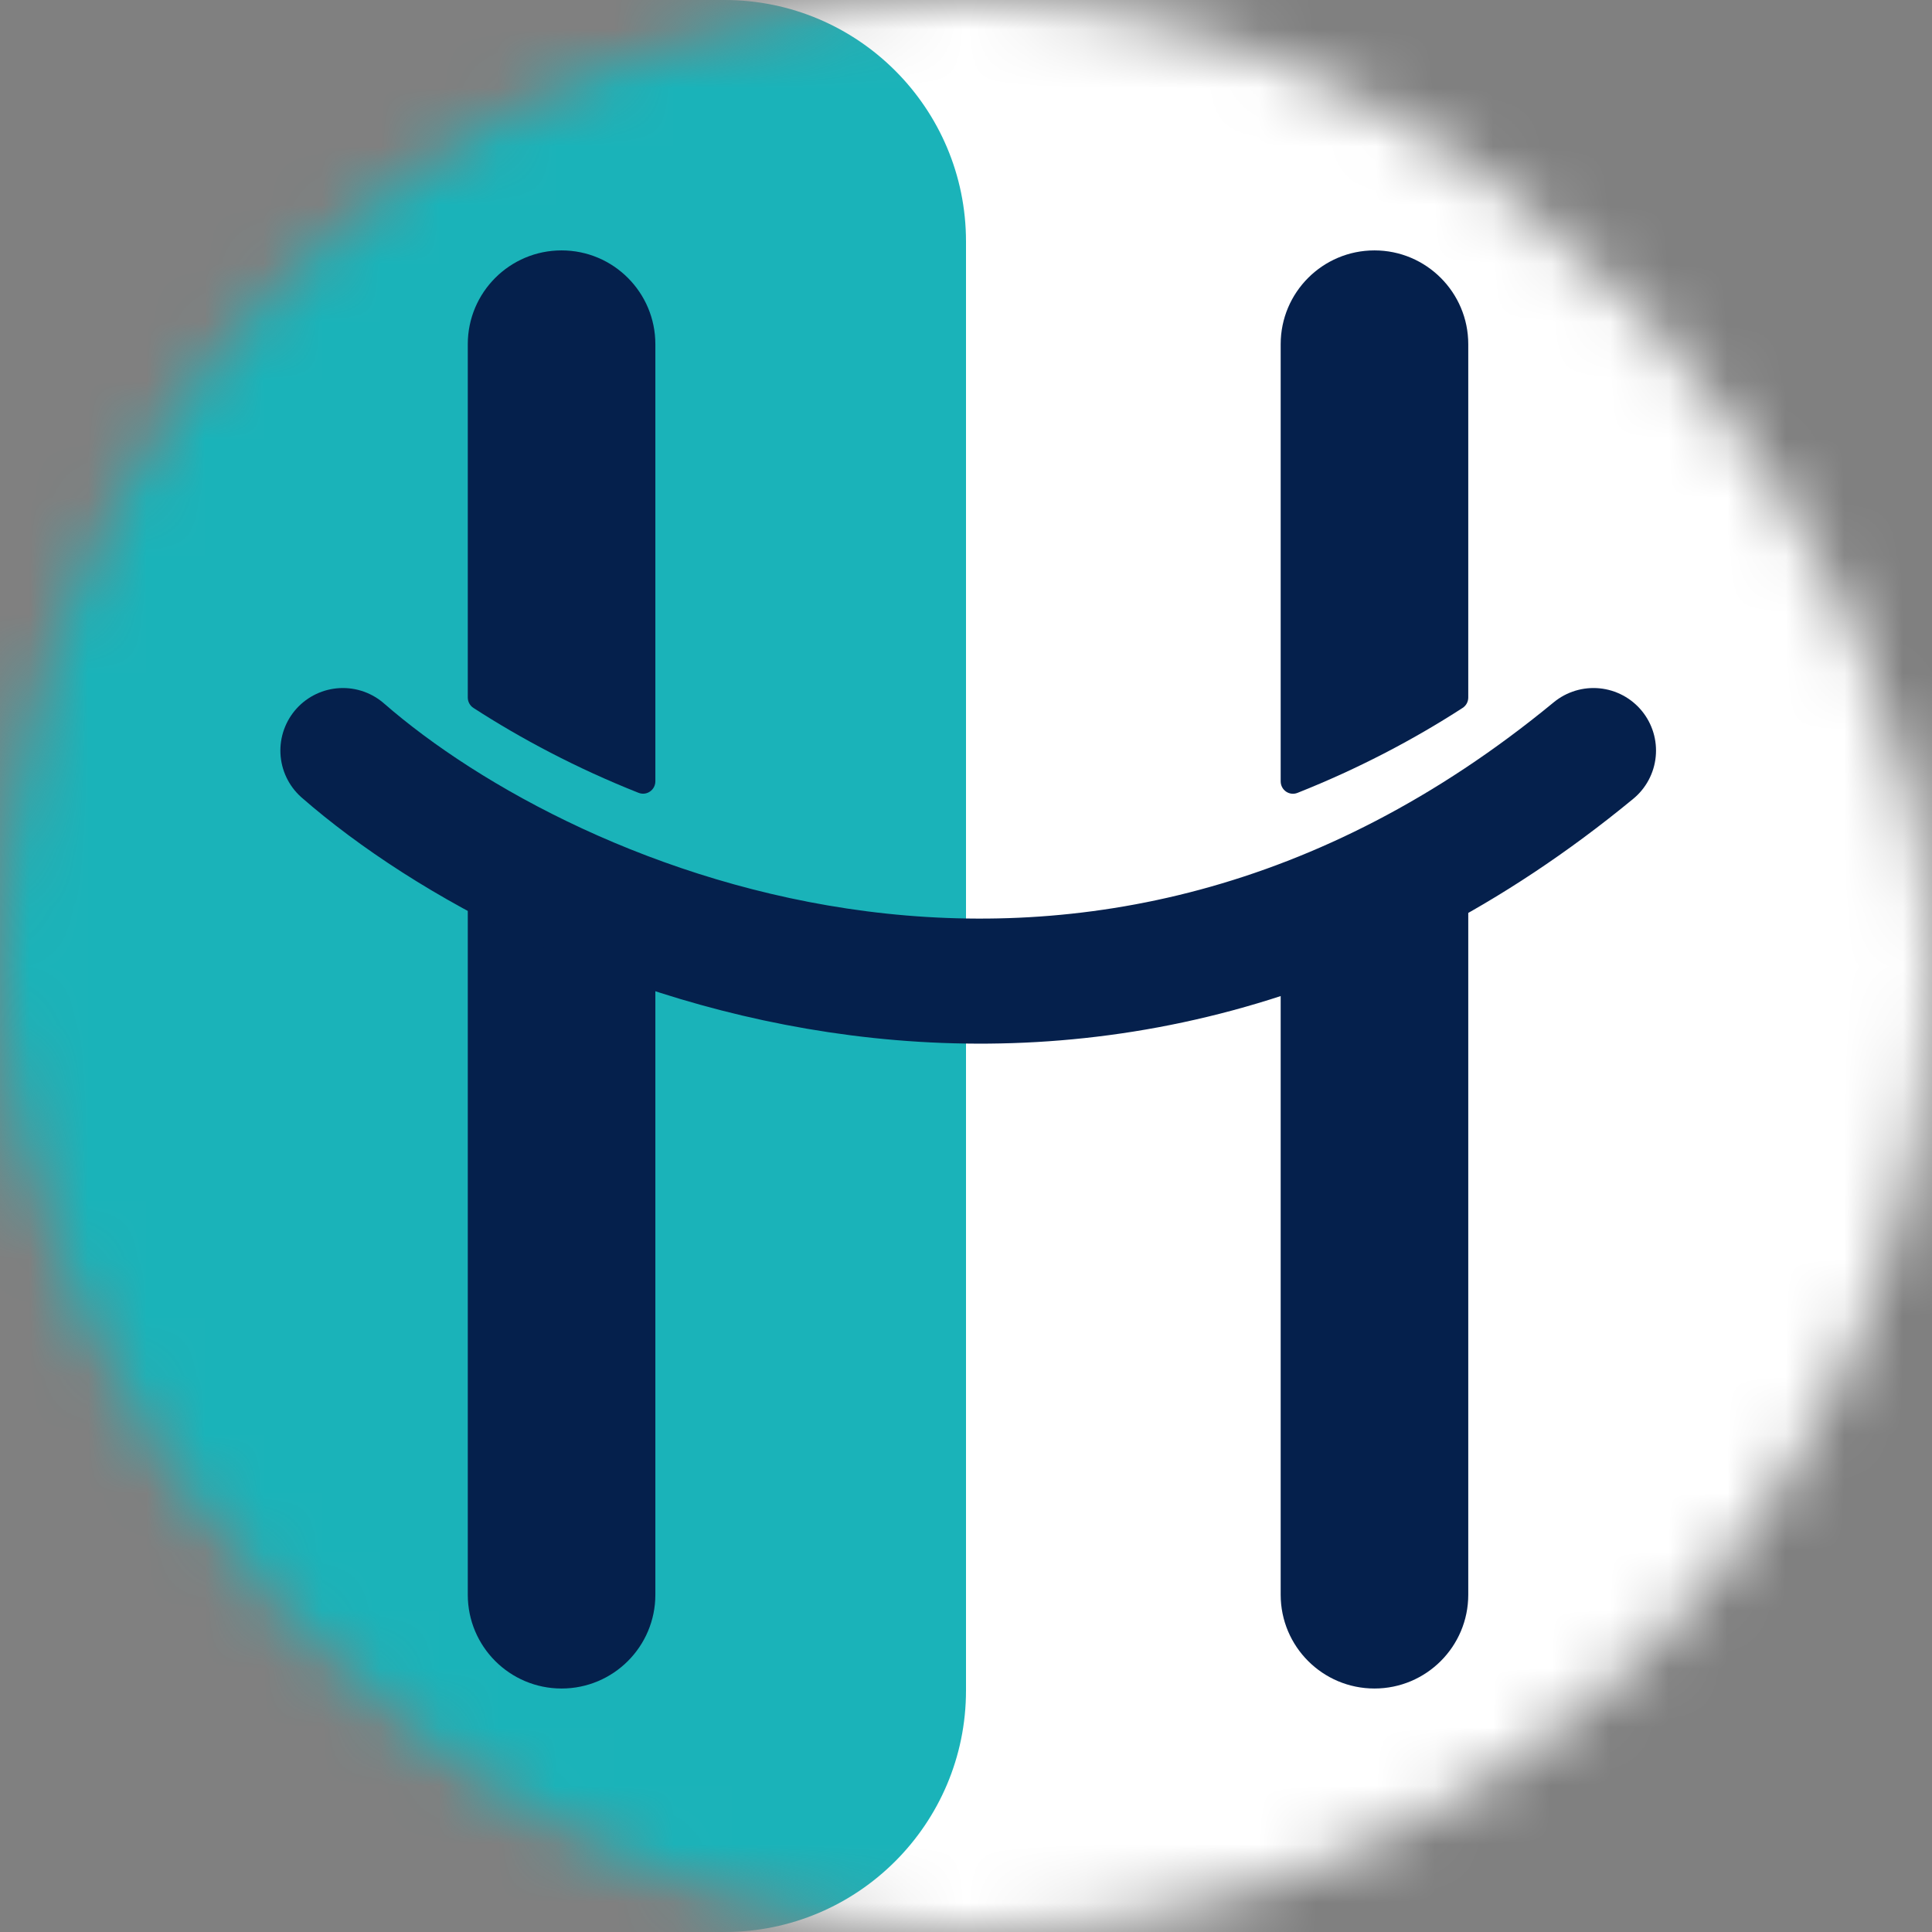
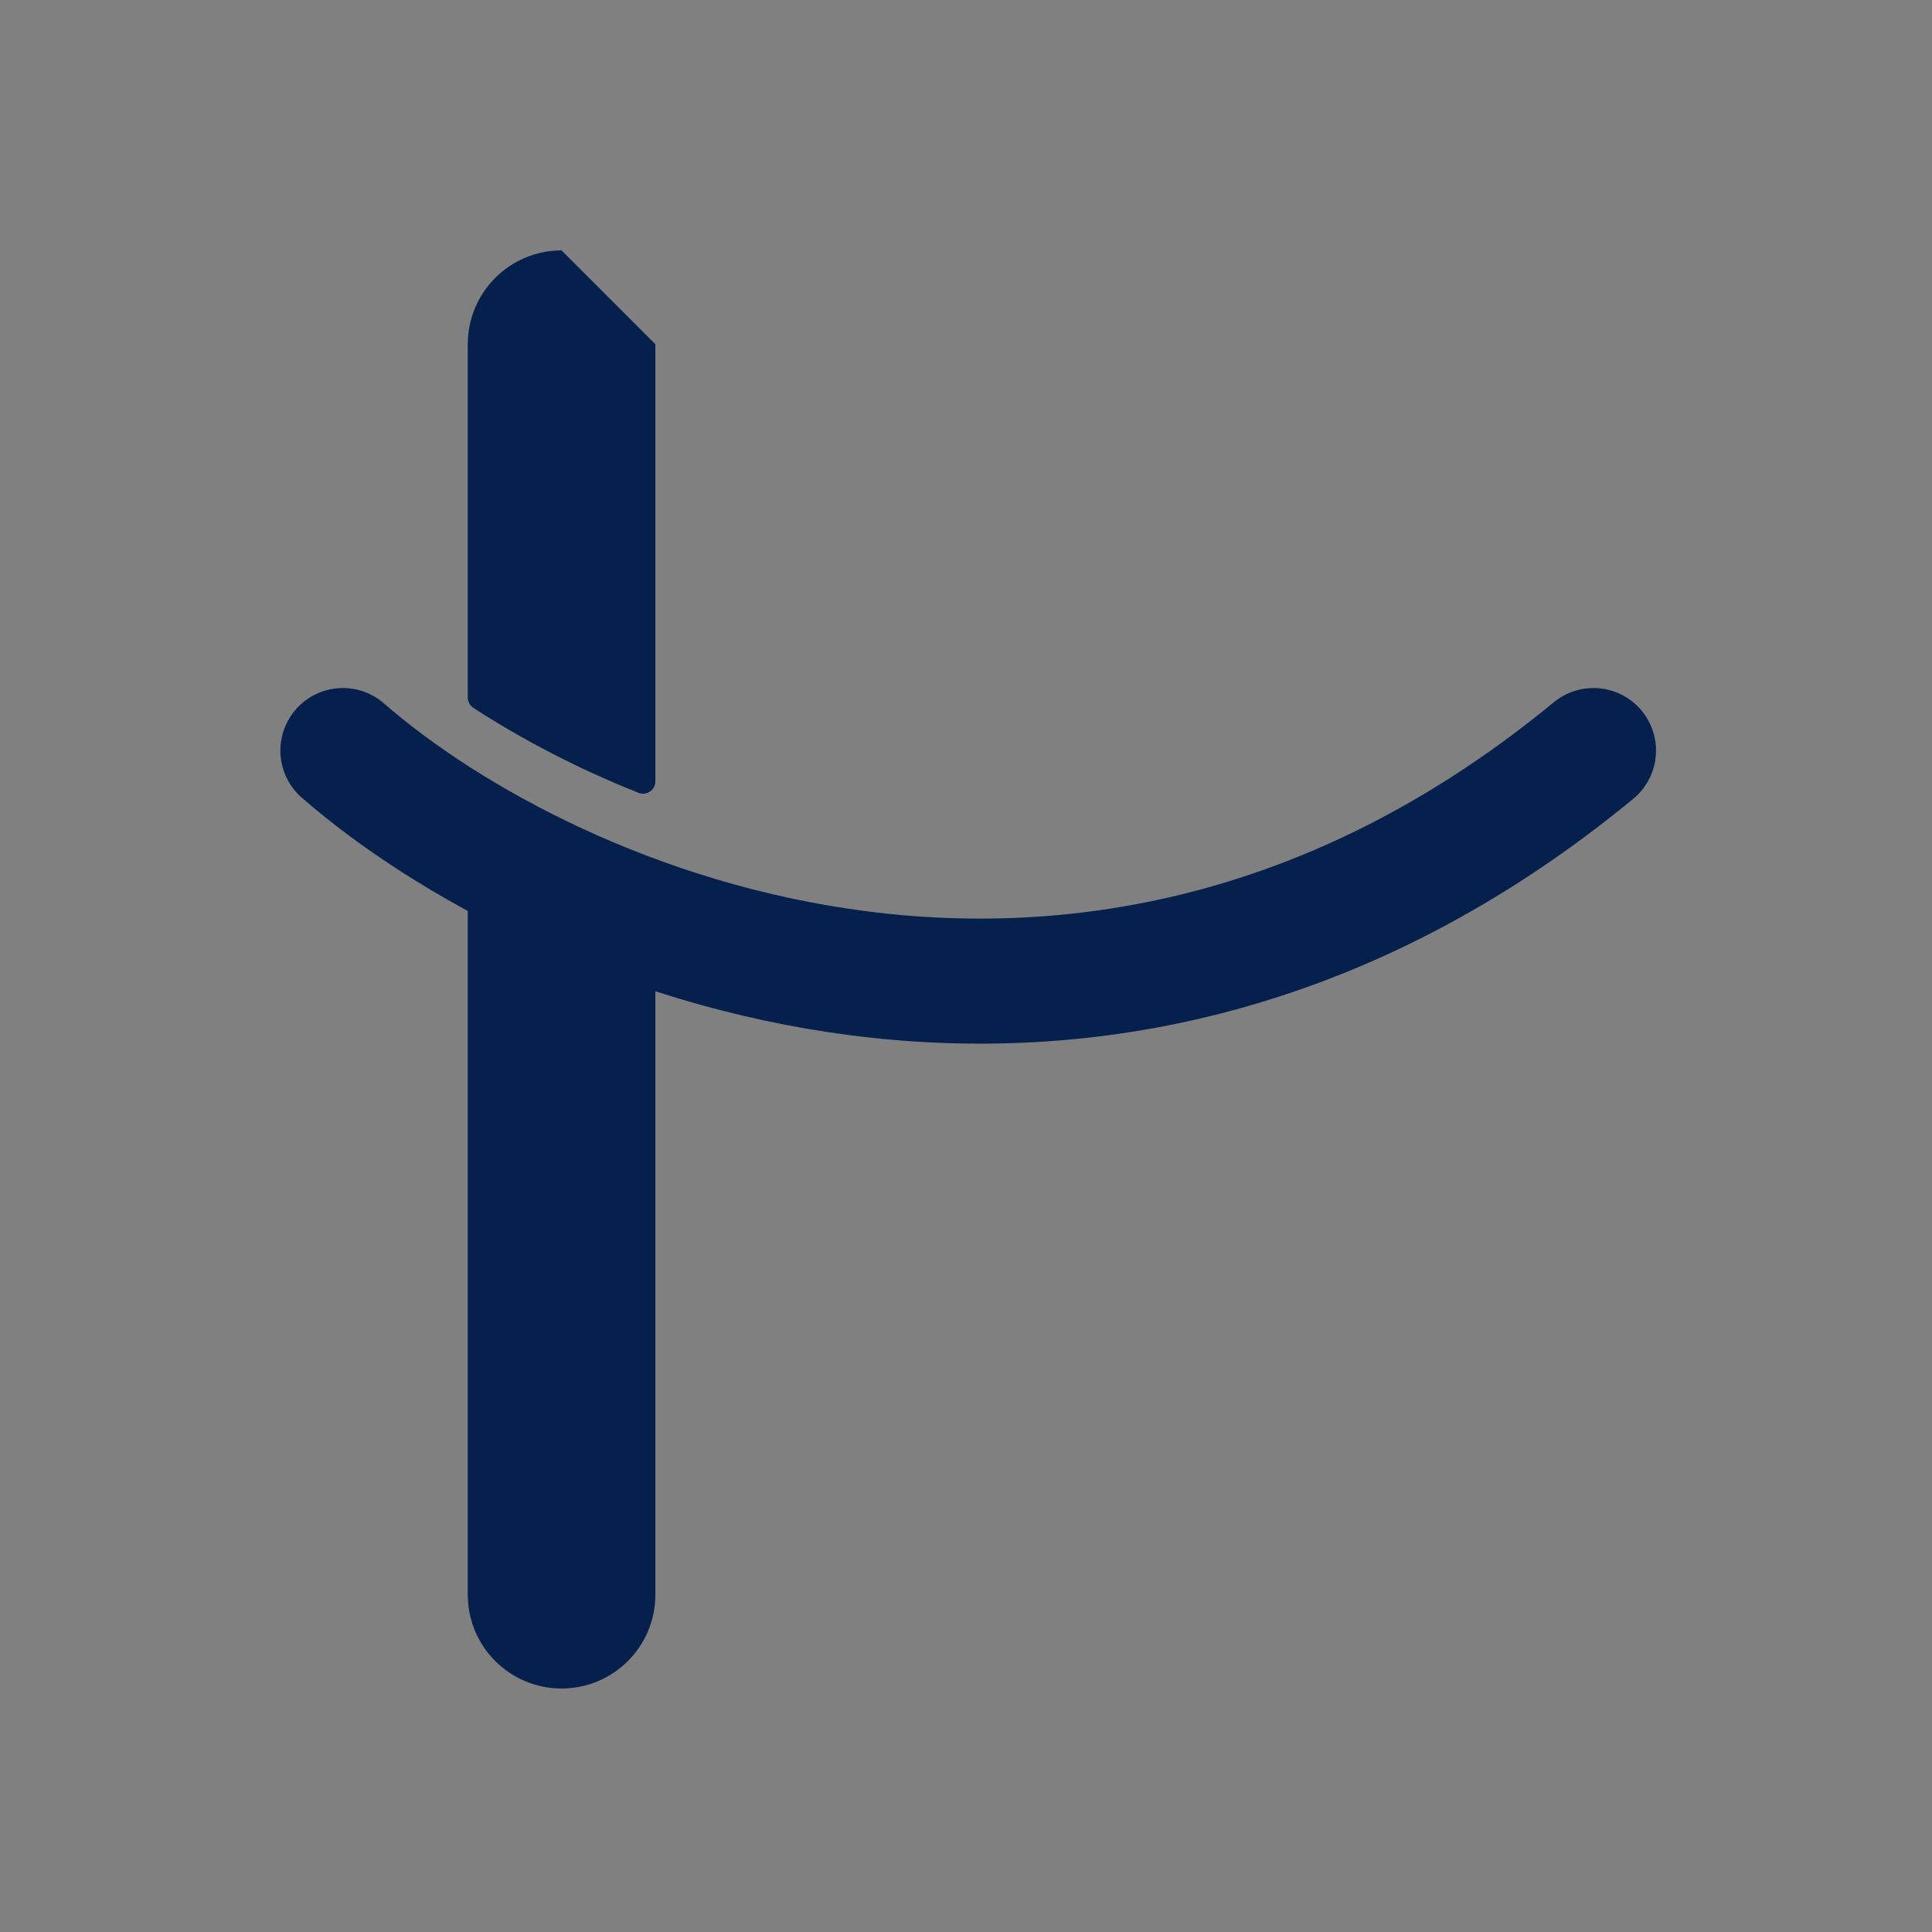
<svg xmlns="http://www.w3.org/2000/svg" width="33" height="33" viewBox="0 0 33 33" fill="none">
  <rect x="0" y="0" width="33" height="33" fill="#808080" stroke="none" />
  <mask id="mask0_4646_32315" style="mask-type:alpha" maskUnits="userSpaceOnUse" x="0" y="0" width="33" height="33">
    <rect width="33" height="33" rx="16.5" fill="#D9D9D9" />
  </mask>
  <g mask="url(#mask0_4646_32315)">
-     <rect width="33" height="33" rx="4.125" fill="white" />
-     <path d="M0 4.125C0 1.847 1.847 0 4.125 0H12.375C14.653 0 16.5 1.847 16.5 4.125V28.875C16.5 31.153 14.653 33 12.375 33H4.125C1.847 33 0 31.153 0 28.875V4.125Z" fill="#1AB3B9" />
-     <path fill-rule="evenodd" clip-rule="evenodd" d="M9.592 4.277C8.707 4.277 7.99 4.995 7.99 5.879V11.914C7.99 11.985 8.026 12.053 8.087 12.092C8.898 12.617 9.849 13.123 10.907 13.542C11.045 13.597 11.194 13.494 11.194 13.345V5.879C11.194 4.995 10.477 4.277 9.592 4.277ZM11.194 16.071C11.194 15.978 11.135 15.896 11.047 15.867C10.06 15.536 9.142 15.134 8.309 14.694C8.165 14.618 7.99 14.722 7.99 14.884V27.239C7.99 28.124 8.707 28.841 9.592 28.841C10.477 28.841 11.194 28.124 11.194 27.239V16.071Z" fill="#05204C" />
-     <path fill-rule="evenodd" clip-rule="evenodd" d="M23.477 4.277C24.361 4.277 25.079 4.995 25.079 5.879V11.914C25.079 11.986 25.043 12.053 24.982 12.092C24.17 12.618 23.22 13.123 22.162 13.543C22.023 13.598 21.875 13.495 21.875 13.345V5.879C21.875 4.995 22.592 4.277 23.477 4.277ZM21.875 16.071C21.875 15.979 21.934 15.897 22.022 15.867C23.009 15.537 23.927 15.134 24.76 14.695C24.904 14.619 25.079 14.722 25.079 14.885V27.239C25.079 28.124 24.361 28.841 23.477 28.841C22.592 28.841 21.875 28.124 21.875 27.239V16.071Z" fill="#05204C" />
+     <path fill-rule="evenodd" clip-rule="evenodd" d="M9.592 4.277C8.707 4.277 7.99 4.995 7.99 5.879V11.914C7.99 11.985 8.026 12.053 8.087 12.092C8.898 12.617 9.849 13.123 10.907 13.542C11.045 13.597 11.194 13.494 11.194 13.345V5.879ZM11.194 16.071C11.194 15.978 11.135 15.896 11.047 15.867C10.06 15.536 9.142 15.134 8.309 14.694C8.165 14.618 7.99 14.722 7.99 14.884V27.239C7.99 28.124 8.707 28.841 9.592 28.841C10.477 28.841 11.194 28.124 11.194 27.239V16.071Z" fill="#05204C" />
    <path d="M5.857 12.82C9.417 15.926 18.674 19.86 27.218 12.82" stroke="#05204C" stroke-width="2.136" stroke-linecap="round" />
  </g>
</svg>